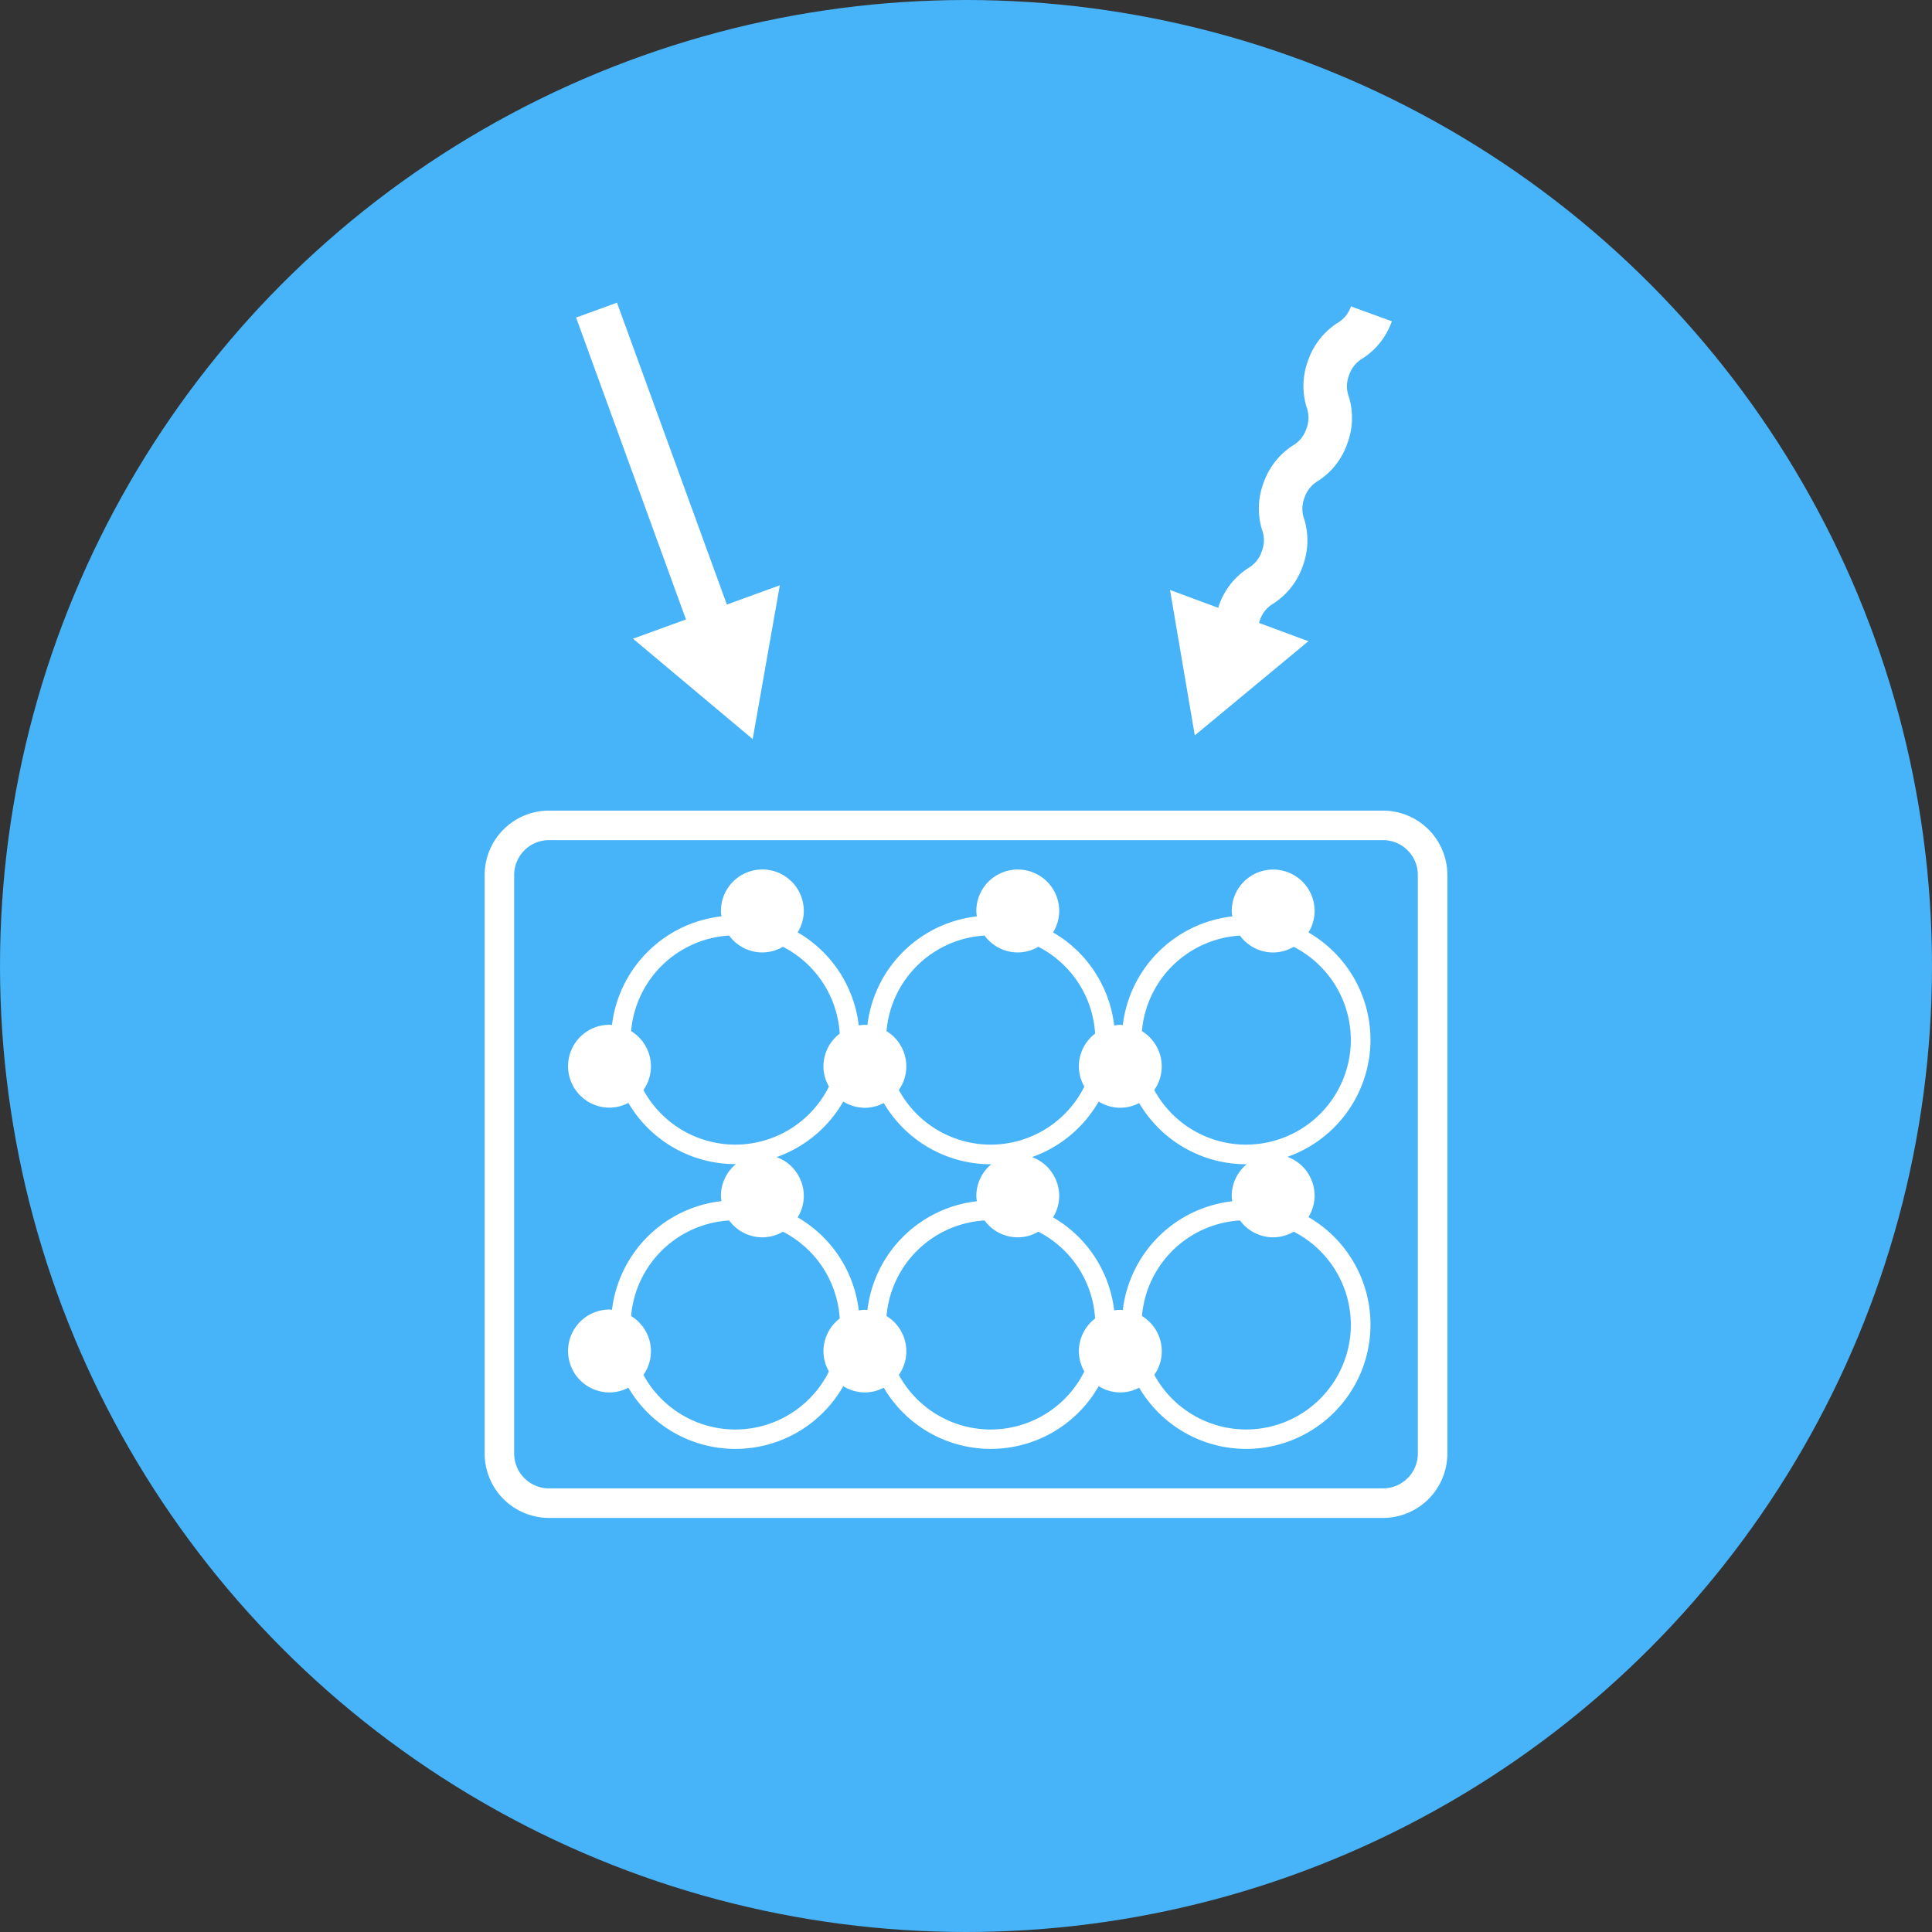
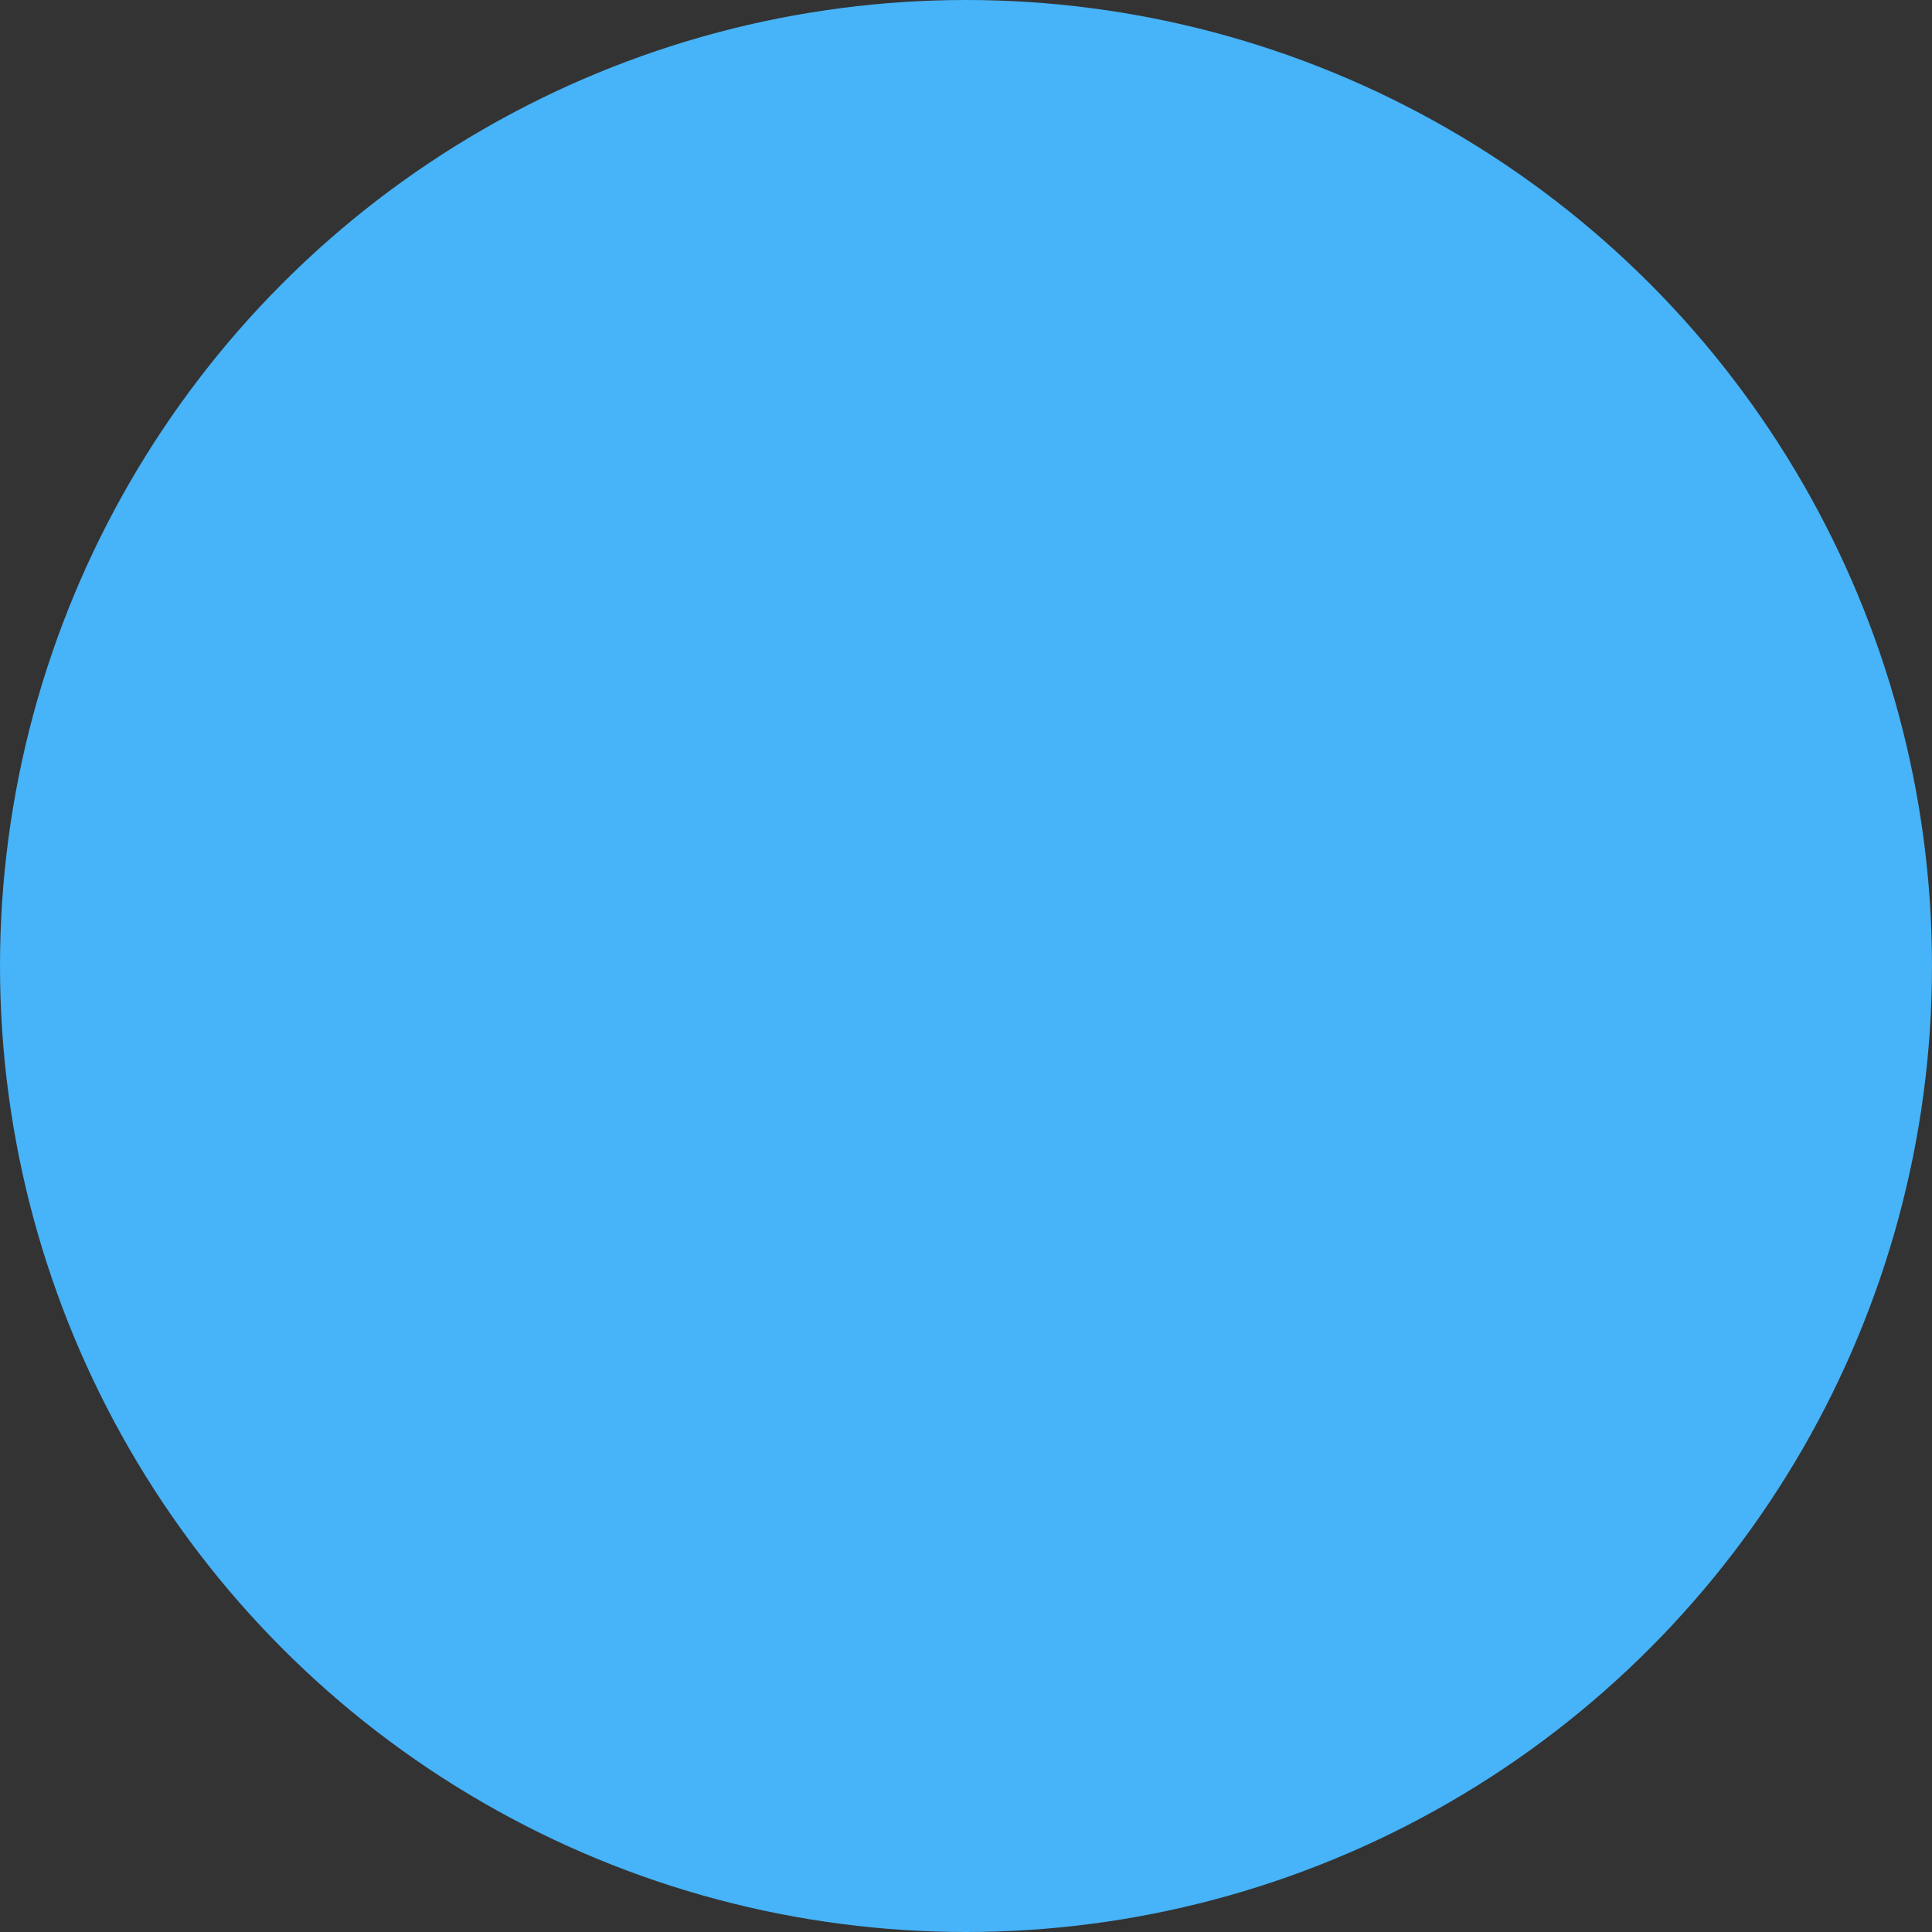
<svg xmlns="http://www.w3.org/2000/svg" width="144" height="144" viewBox="0 0 144 144">
  <rect x="0" y="0" width="144" height="144" fill="#333333" stroke="none" />
  <g id="グループ_3250" data-name="グループ 3250" transform="translate(-193.5 -2513.2)">
    <circle id="楕円形_485" data-name="楕円形 485" cx="72" cy="72" r="72" transform="translate(193.5 2513.2)" fill="#47b3f8" />
    <g id="グループ_3238" data-name="グループ 3238" transform="translate(229.624 2535.758)">
-       <path id="パス_1746" data-name="パス 1746" d="M-1241.963,8654.5h-62.155a4.8,4.8,0,0,0-4.8,4.8v43.119a4.8,4.8,0,0,0,4.8,4.8h62.155a4.8,4.8,0,0,0,4.8-4.8V8659.3A4.8,4.8,0,0,0-1241.963,8654.5Zm2.6,47.917a2.6,2.6,0,0,1-2.6,2.6h-62.155a2.6,2.6,0,0,1-2.6-2.6V8659.3a2.6,2.6,0,0,1,2.6-2.6h62.155a2.6,2.6,0,0,1,2.6,2.6Z" transform="translate(1308.917 -8616.64)" fill="#fff" />
-       <path id="パス_1747" data-name="パス 1747" d="M-1241.444,8672.617a9.255,9.255,0,0,0-4.623-8.012,3.057,3.057,0,0,0,.459-1.6,3.089,3.089,0,0,0-3.089-3.088,3.089,3.089,0,0,0-3.089,3.088,3.053,3.053,0,0,0,.041.406,9.259,9.259,0,0,0-8.16,8.1c-.063,0-.122-.019-.187-.019a3.054,3.054,0,0,0-.456.046,9.26,9.26,0,0,0-4.555-6.936,3.057,3.057,0,0,0,.458-1.6,3.088,3.088,0,0,0-3.088-3.088,3.089,3.089,0,0,0-3.089,3.088,3.074,3.074,0,0,0,.041.406,9.259,9.259,0,0,0-8.16,8.1c-.063,0-.122-.019-.187-.019a3.058,3.058,0,0,0-.456.046,9.264,9.264,0,0,0-4.555-6.936,3.056,3.056,0,0,0,.458-1.6,3.088,3.088,0,0,0-3.088-3.088,3.088,3.088,0,0,0-3.089,3.088,3.053,3.053,0,0,0,.04.406,9.261,9.261,0,0,0-8.16,8.1c-.062,0-.122-.019-.186-.019a3.088,3.088,0,0,0-3.088,3.088,3.088,3.088,0,0,0,3.088,3.089,3.067,3.067,0,0,0,1.407-.353,9.253,9.253,0,0,0,7.974,4.563l.041,0a3.067,3.067,0,0,0-1.116,2.358,3.008,3.008,0,0,0,.04.4,9.265,9.265,0,0,0-8.16,8.1c-.062,0-.122-.019-.186-.019a3.088,3.088,0,0,0-3.088,3.088,3.089,3.089,0,0,0,3.088,3.09,3.068,3.068,0,0,0,1.407-.354,9.255,9.255,0,0,0,7.974,4.563,9.255,9.255,0,0,0,8.042-4.676,3.067,3.067,0,0,0,1.613.467,3.067,3.067,0,0,0,1.407-.354,9.255,9.255,0,0,0,7.974,4.563,9.257,9.257,0,0,0,8.043-4.676,3.061,3.061,0,0,0,1.612.467,3.063,3.063,0,0,0,1.407-.354,9.255,9.255,0,0,0,7.974,4.563,9.266,9.266,0,0,0,9.267-9.267,9.254,9.254,0,0,0-4.623-8.01,3.059,3.059,0,0,0,.459-1.6,3.085,3.085,0,0,0-2.028-2.892A9.258,9.258,0,0,0-1241.444,8672.617Zm-28.765-7.779a3.075,3.075,0,0,0,2.476,1.258,3.054,3.054,0,0,0,1.53-.422,7.8,7.8,0,0,1,4.234,6.473,3.071,3.071,0,0,0-1.212,2.437,3.056,3.056,0,0,0,.409,1.509,7.8,7.8,0,0,1-6.976,4.327,7.807,7.807,0,0,1-6.85-4.071,3.075,3.075,0,0,0,.558-1.765,3.079,3.079,0,0,0-1.477-2.624A7.8,7.8,0,0,1-1270.209,8664.838Zm-18.574,15.581a7.807,7.807,0,0,1-6.85-4.071,3.074,3.074,0,0,0,.558-1.765,3.08,3.08,0,0,0-1.477-2.624,7.8,7.8,0,0,1,7.307-7.121,3.075,3.075,0,0,0,2.476,1.258,3.053,3.053,0,0,0,1.53-.422,7.8,7.8,0,0,1,4.234,6.473,3.071,3.071,0,0,0-1.212,2.437,3.063,3.063,0,0,0,.408,1.509A7.8,7.8,0,0,1-1288.783,8680.419Zm6.567,15.4a3.057,3.057,0,0,0,.408,1.508,7.8,7.8,0,0,1-6.975,4.326,7.806,7.806,0,0,1-6.85-4.07,3.066,3.066,0,0,0,.558-1.764,3.078,3.078,0,0,0-1.477-2.623,7.8,7.8,0,0,1,7.307-7.123,3.077,3.077,0,0,0,2.476,1.257,3.061,3.061,0,0,0,1.53-.419,7.8,7.8,0,0,1,4.234,6.471A3.073,3.073,0,0,0-1282.216,8695.816Zm3.275-3.069c-.063,0-.122-.019-.187-.019a2.933,2.933,0,0,0-.456.045,9.262,9.262,0,0,0-4.555-6.935,3.059,3.059,0,0,0,.458-1.6,3.084,3.084,0,0,0-2.028-2.892,9.277,9.277,0,0,0,4.968-4.14,3.064,3.064,0,0,0,1.613.464,3.066,3.066,0,0,0,1.407-.353,9.254,9.254,0,0,0,7.974,4.563l.042,0a3.066,3.066,0,0,0-1.117,2.358,3.028,3.028,0,0,0,.041.4A9.263,9.263,0,0,0-1278.941,8692.747Zm15.761,3.069a3.05,3.05,0,0,0,.409,1.508,7.8,7.8,0,0,1-6.976,4.326,7.806,7.806,0,0,1-6.85-4.07,3.067,3.067,0,0,0,.558-1.764,3.076,3.076,0,0,0-1.477-2.623,7.8,7.8,0,0,1,7.306-7.123,3.076,3.076,0,0,0,2.476,1.257,3.062,3.062,0,0,0,1.53-.419,7.8,7.8,0,0,1,4.234,6.471A3.073,3.073,0,0,0-1263.18,8695.816Zm3.275-3.069c-.063,0-.122-.019-.187-.019a2.93,2.93,0,0,0-.456.045,9.258,9.258,0,0,0-4.555-6.935,3.06,3.06,0,0,0,.458-1.6,3.084,3.084,0,0,0-2.028-2.892,9.278,9.278,0,0,0,4.968-4.14,3.077,3.077,0,0,0,1.612.464,3.062,3.062,0,0,0,1.407-.353,9.254,9.254,0,0,0,7.974,4.563l.041,0a3.065,3.065,0,0,0-1.117,2.358,3.007,3.007,0,0,0,.041.4A9.263,9.263,0,0,0-1259.905,8692.747Zm12.739-5.839a7.8,7.8,0,0,1,4.258,6.94,7.811,7.811,0,0,1-7.8,7.8,7.809,7.809,0,0,1-6.849-4.07,3.071,3.071,0,0,0,.557-1.764,3.076,3.076,0,0,0-1.477-2.623,7.8,7.8,0,0,1,7.307-7.123,3.075,3.075,0,0,0,2.475,1.257A3.067,3.067,0,0,0-1247.166,8686.908Zm-3.545-6.489a7.806,7.806,0,0,1-6.849-4.071,3.079,3.079,0,0,0,.557-1.765,3.078,3.078,0,0,0-1.477-2.624,7.8,7.8,0,0,1,7.307-7.121,3.073,3.073,0,0,0,2.475,1.258,3.054,3.054,0,0,0,1.53-.422,7.807,7.807,0,0,1,4.259,6.943A7.812,7.812,0,0,1-1250.711,8680.419Z" transform="translate(1307.468 -8617.664)" fill="#fff" />
-       <path id="パス_1748" data-name="パス 1748" d="M-1244.085,8640.135l8.468-7.02-3.678-1.362c.02-.067.035-.131.063-.208a2.262,2.262,0,0,1,1.03-1.252,5.429,5.429,0,0,0,2.158-2.762,5.42,5.42,0,0,0,.12-3.5,2.26,2.26,0,0,1,.017-1.618,2.269,2.269,0,0,1,1.029-1.254,5.422,5.422,0,0,0,2.156-2.76,5.42,5.42,0,0,0,.122-3.5,2.258,2.258,0,0,1,.017-1.62,2.265,2.265,0,0,1,1.028-1.253,5.42,5.42,0,0,0,2.158-2.758l-3.049-1.109a2.258,2.258,0,0,1-1.028,1.252,5.425,5.425,0,0,0-2.158,2.759,5.428,5.428,0,0,0-.12,3.5,2.258,2.258,0,0,1-.018,1.619,2.256,2.256,0,0,1-1.029,1.254,5.433,5.433,0,0,0-2.156,2.76,5.416,5.416,0,0,0-.121,3.5,2.251,2.251,0,0,1-.017,1.62,2.263,2.263,0,0,1-1.03,1.256,5.424,5.424,0,0,0-2.158,2.758c-.023.064-.036.126-.057.189l-3.593-1.332Z" transform="translate(1297.013 -8607.881)" fill="#fff" />
-       <path id="パス_1749" data-name="パス 1749" d="M-1296.274,8632.863l8.921,7.484,2.023-11.467-3.948,1.438-8.19-22.5-3.048,1.109,8.19,22.5Z" transform="translate(1307.33 -8607.816)" fill="#fff" />
-     </g>
+       </g>
  </g>
</svg>